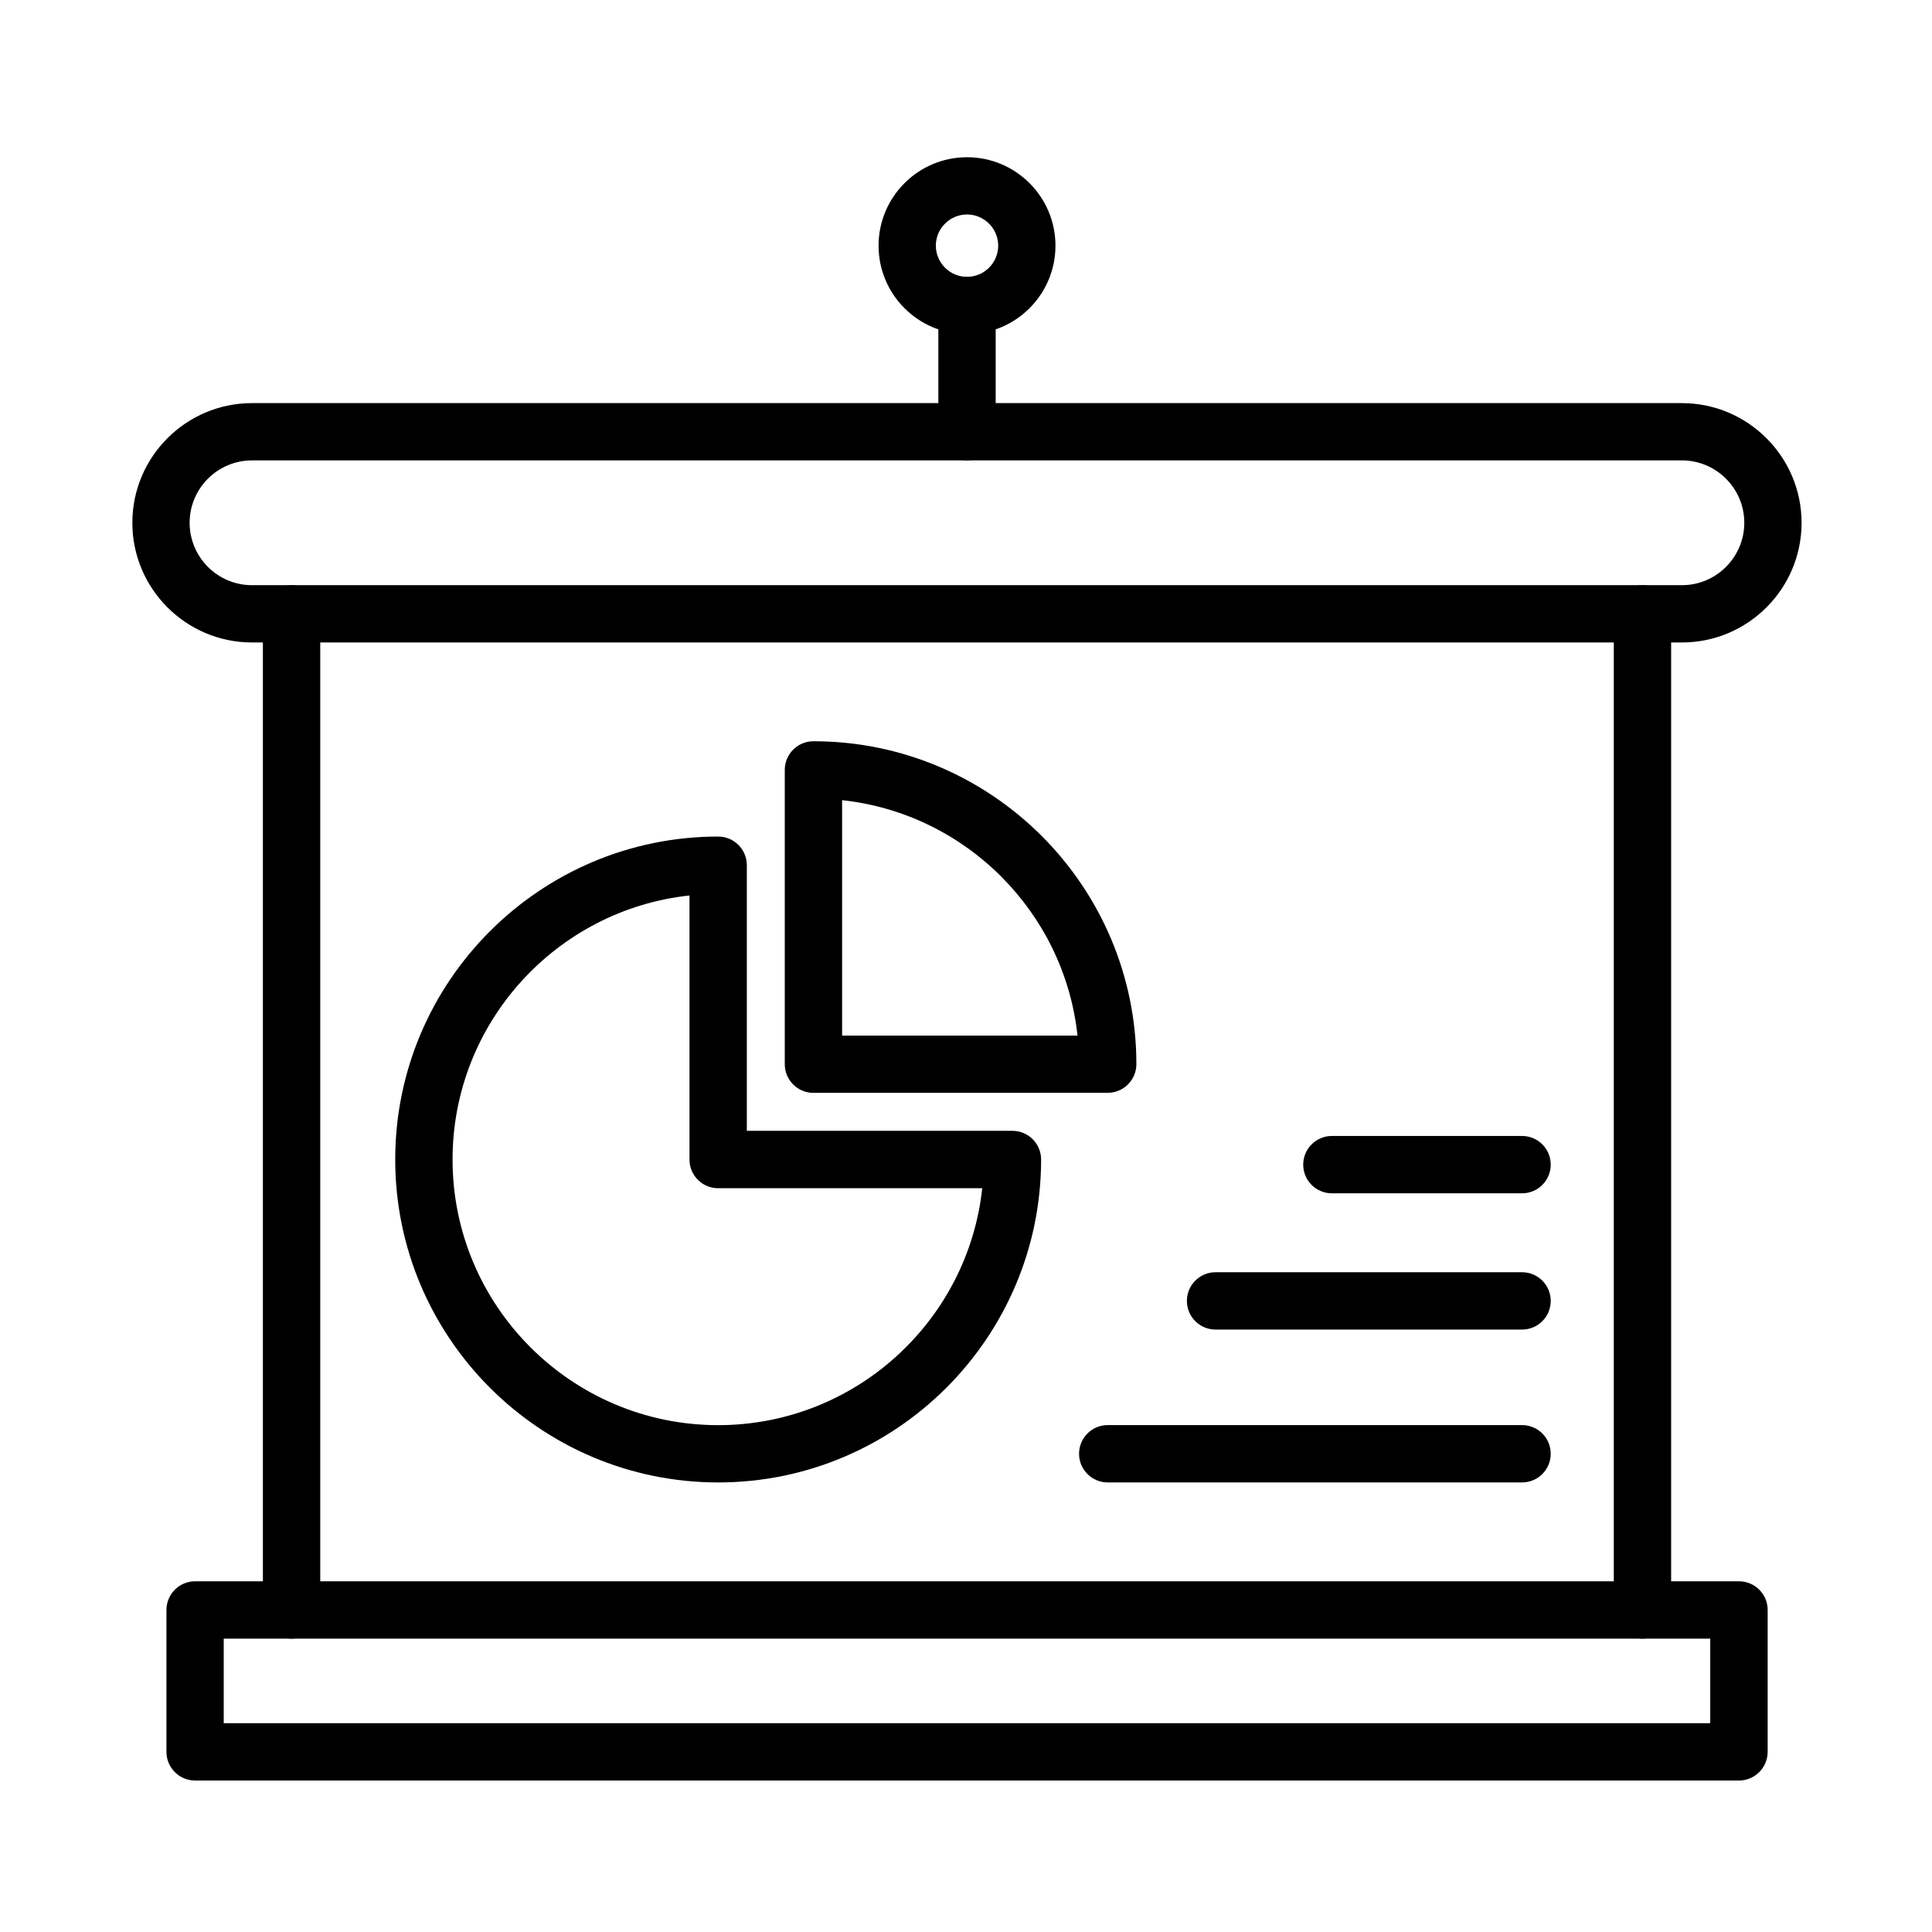
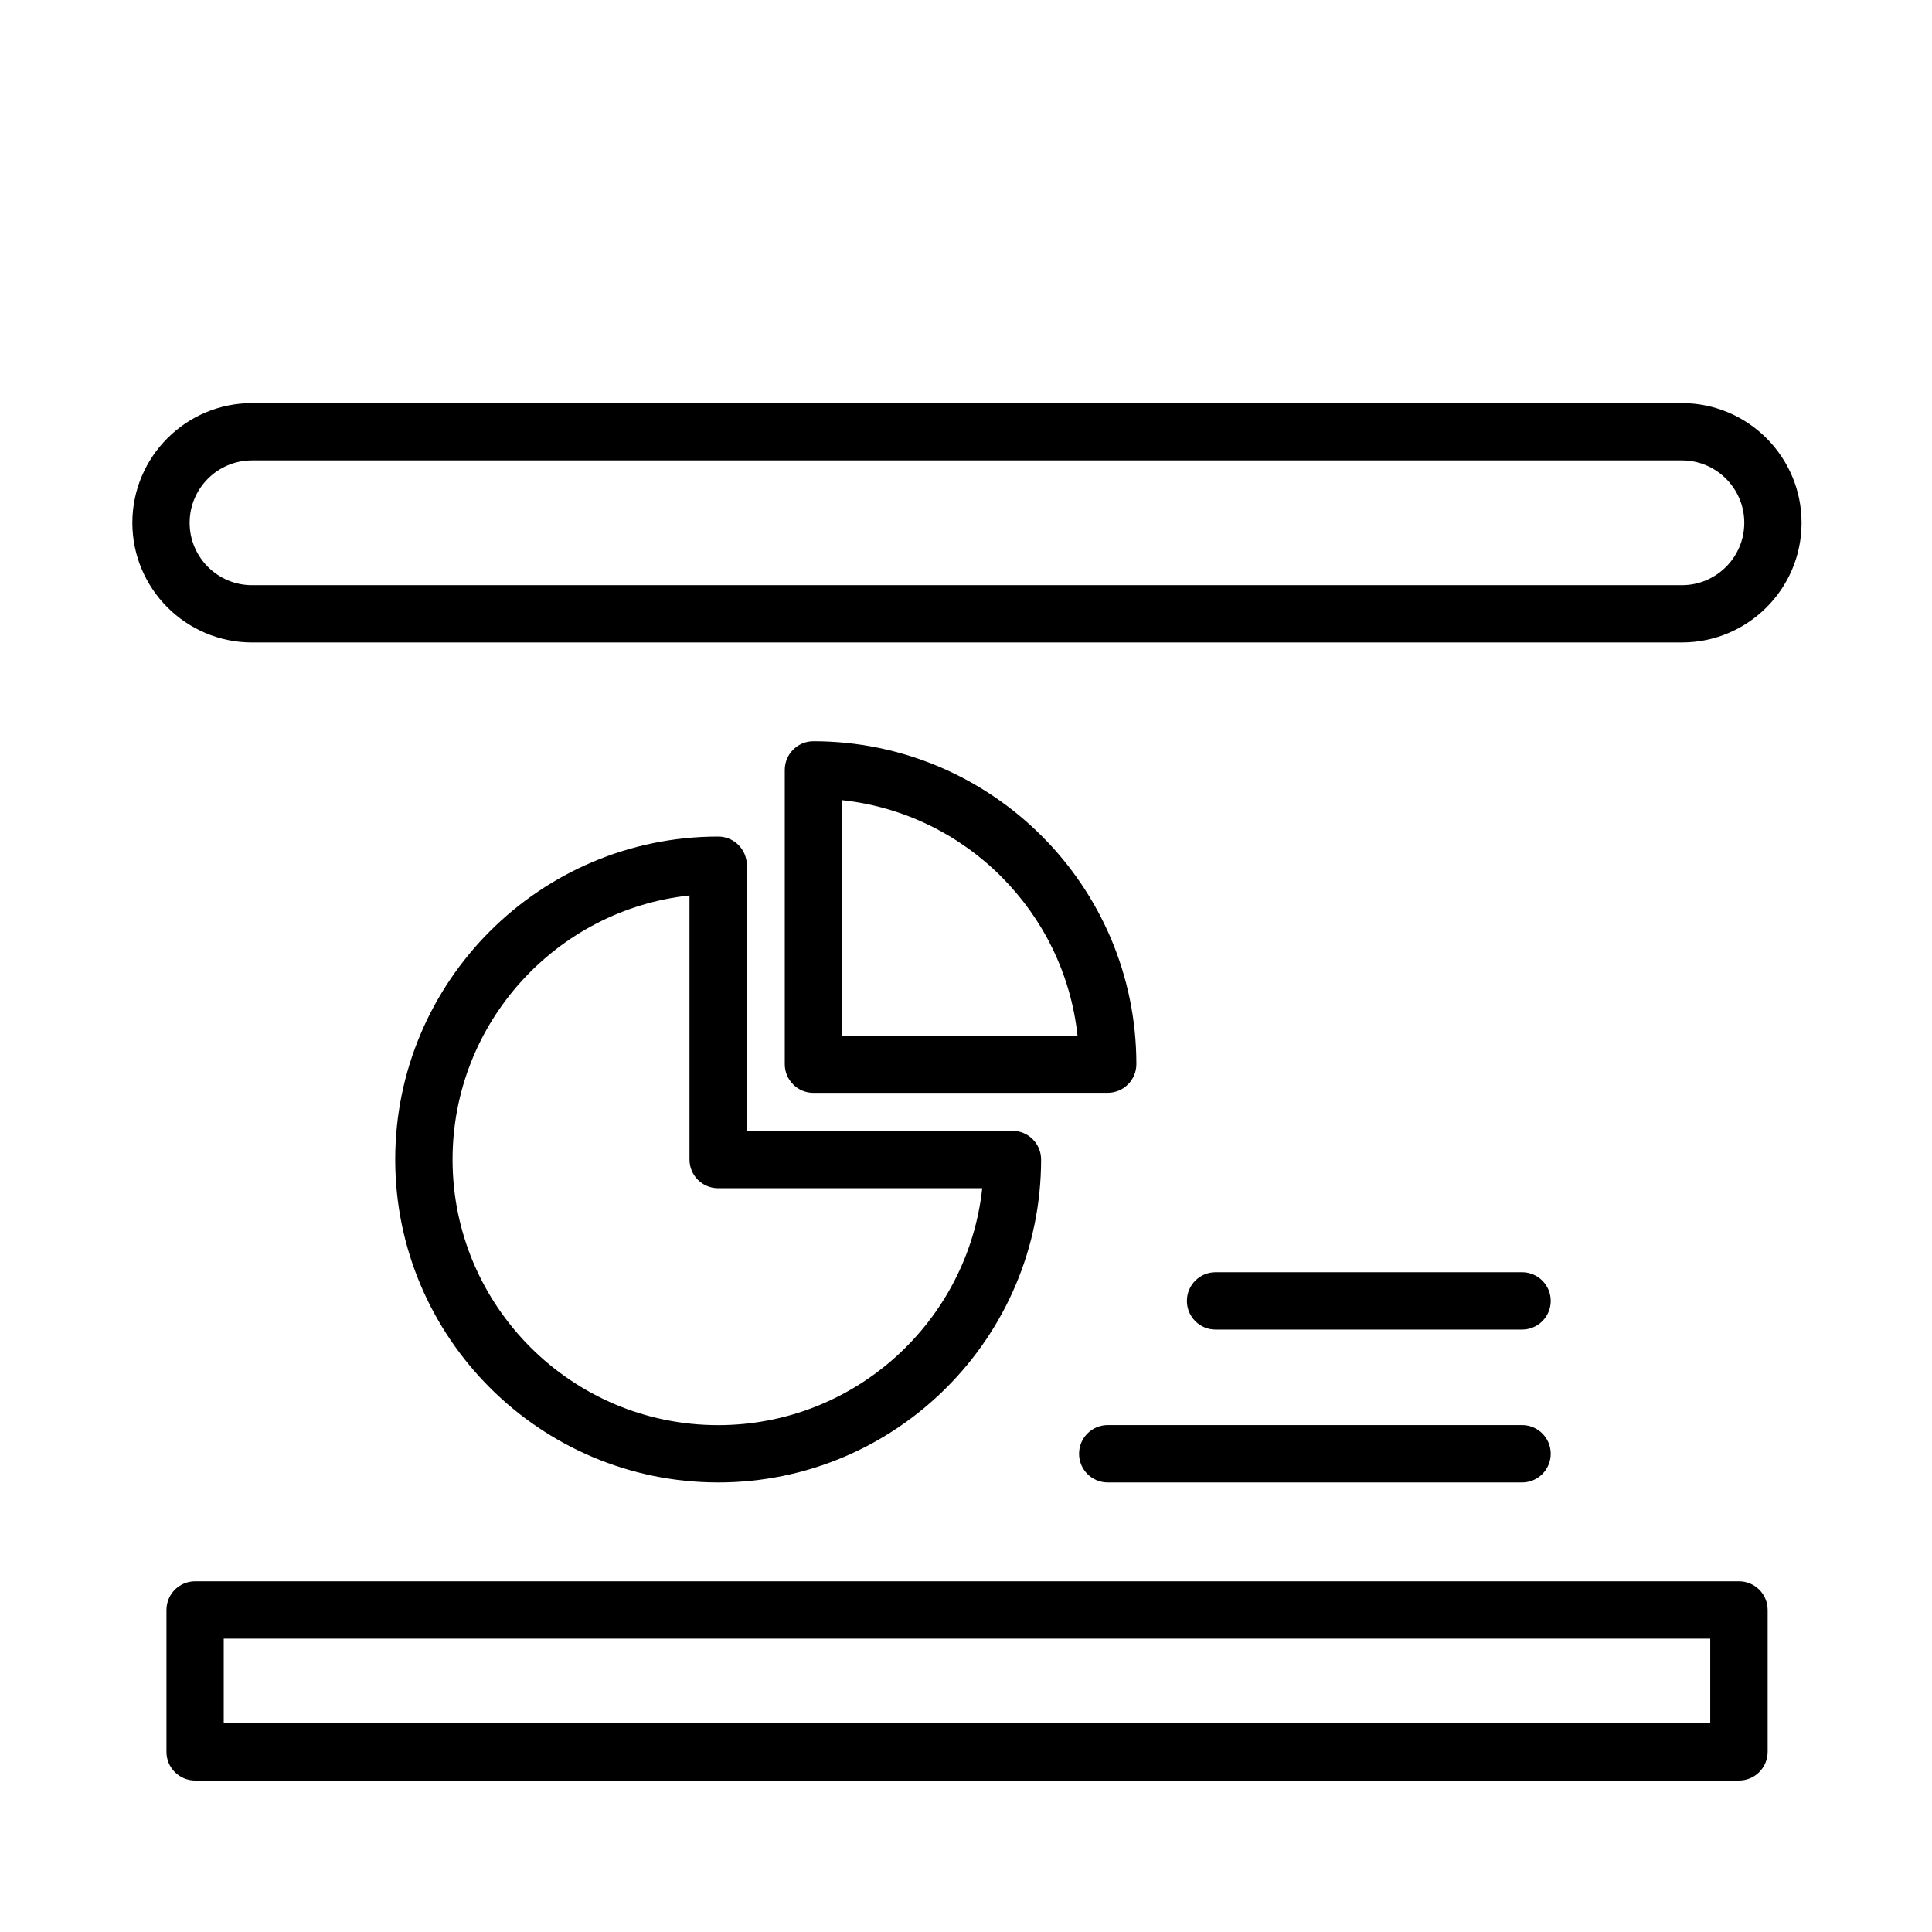
<svg xmlns="http://www.w3.org/2000/svg" fill="#000000" width="800px" height="800px" version="1.1" viewBox="144 144 512 512">
  <g fill-rule="evenodd">
    <path d="m589.74 314.26h-378.95c-17.484 0-31.715-14.23-31.715-31.715s14.23-31.715 31.715-31.715h378.93c17.484 0 31.715 14.23 31.715 31.715 0.012 17.484-14.219 31.715-31.699 31.715zm-378.95-48.25c-9.117 0-16.535 7.414-16.535 16.535 0 9.117 7.414 16.535 16.535 16.535h378.93c9.117 0 16.535-7.414 16.535-16.535 0-9.117-7.414-16.535-16.535-16.535z" />
-     <path d="m579.27 578.25c-4.188 0-7.598-3.394-7.598-7.598v-263.98c0-4.188 3.394-7.598 7.598-7.598 4.188 0 7.598 3.394 7.598 7.598v263.98c-0.016 4.191-3.41 7.598-7.598 7.598zm-358 0c-4.188 0-7.598-3.394-7.598-7.598v-263.98c0-4.188 3.394-7.598 7.598-7.598s7.598 3.394 7.598 7.598v263.98c0 4.191-3.394 7.598-7.598 7.598z" />
    <path d="m604.83 615.86h-409.12c-4.188 0-7.598-3.394-7.598-7.598v-37.605c0-4.188 3.394-7.598 7.598-7.598h409.14c4.188 0 7.598 3.394 7.598 7.598v37.605c-0.016 4.191-3.41 7.598-7.609 7.598zm-401.54-15.191h393.94v-22.414h-393.94z" />
-     <path d="m400.27 266.01c-4.188 0-7.598-3.394-7.598-7.598v-33.453c0-4.188 3.394-7.598 7.598-7.598 4.203 0 7.598 3.394 7.598 7.598v33.469c-0.016 4.188-3.41 7.582-7.598 7.582z" />
-     <path d="m400.27 232.55c-12.93 0-23.441-10.512-23.441-23.441 0-12.93 10.512-23.441 23.441-23.441 12.93 0 23.441 10.512 23.441 23.441-0.004 12.934-10.527 23.441-23.441 23.441zm0-31.711c-4.555 0-8.262 3.707-8.262 8.262 0 4.555 3.707 8.262 8.262 8.262 4.555 0 8.262-3.707 8.262-8.262-0.004-4.555-3.723-8.262-8.262-8.262z" />
    <path d="m334.32 536.86c-47.18 0-85.582-38.387-85.582-85.582 0-47.18 38.387-85.582 85.582-85.582 4.188 0 7.598 3.394 7.598 7.598v70.387h70.387c4.215 0 7.598 3.422 7.598 7.598-0.016 47.195-38.402 85.582-85.582 85.582zm-7.598-155.55c-35.254 3.797-62.789 33.73-62.789 69.984 0 38.816 31.57 70.387 70.387 70.387 36.242 0 66.188-27.539 69.984-62.789h-69.984c-4.188 0-7.598-3.394-7.598-7.598z" />
    <path d="m359.57 433.62c-4.215 0-7.598-3.422-7.598-7.598v-77.984c0-4.188 3.394-7.598 7.598-7.598 47.18 0 85.582 38.387 85.582 85.566 0 4.188-3.394 7.598-7.598 7.598zm7.594-15.18h62.387c-3.523-32.754-29.633-58.863-62.387-62.387z" />
    <path d="m547.36 536.86h-109.8c-4.188 0-7.598-3.394-7.598-7.598 0-4.188 3.394-7.598 7.598-7.598h109.8c4.188 0 7.598 3.394 7.598 7.598s-3.41 7.598-7.598 7.598z" />
    <path d="m547.36 496.35h-81.223c-4.188 0-7.598-3.394-7.598-7.598 0-4.188 3.394-7.598 7.598-7.598h81.223c4.188 0 7.598 3.394 7.598 7.598s-3.41 7.598-7.598 7.598z" />
-     <path d="m547.36 460.24h-50.395c-4.188 0-7.598-3.394-7.598-7.598 0-4.188 3.394-7.598 7.598-7.598h50.395c4.188 0 7.598 3.394 7.598 7.598s-3.41 7.598-7.598 7.598z" />
  </g>
</svg>